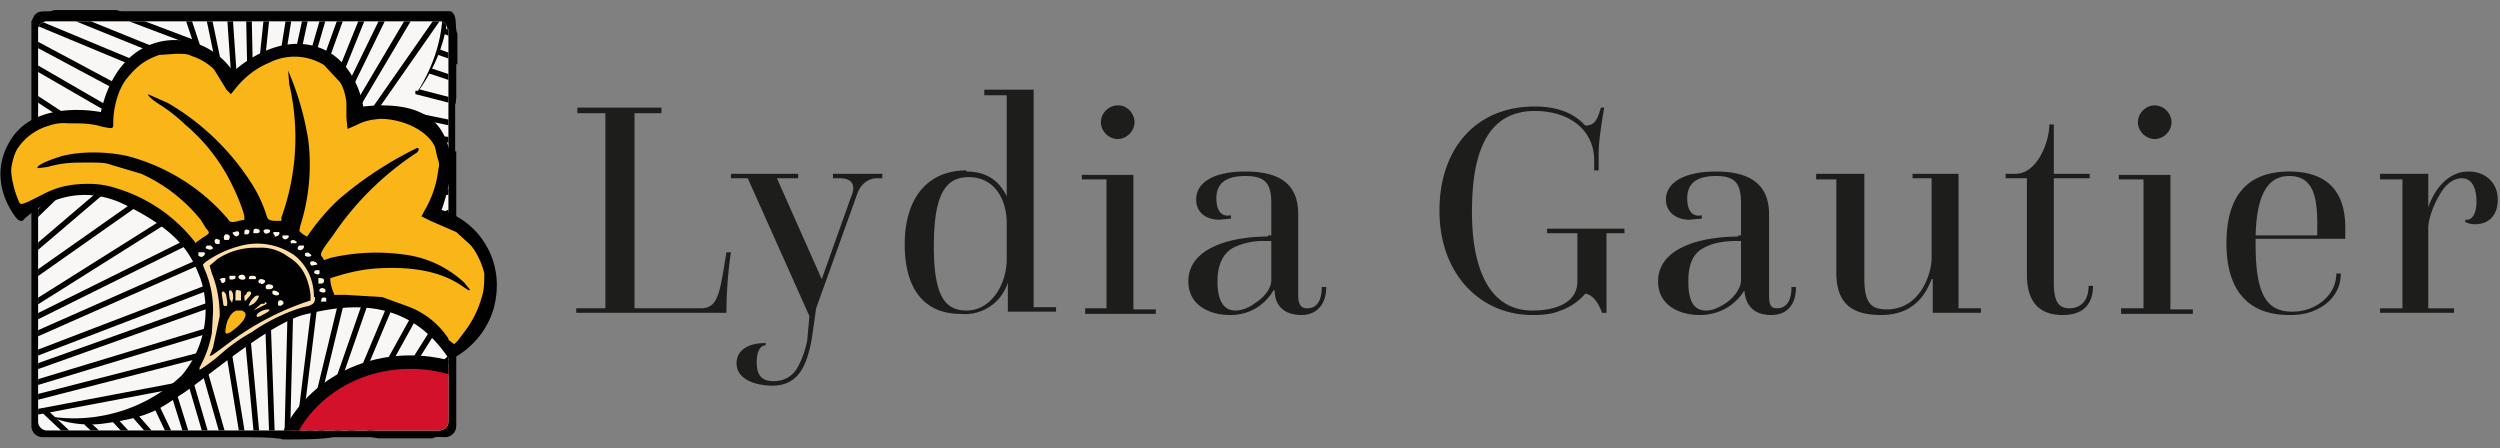
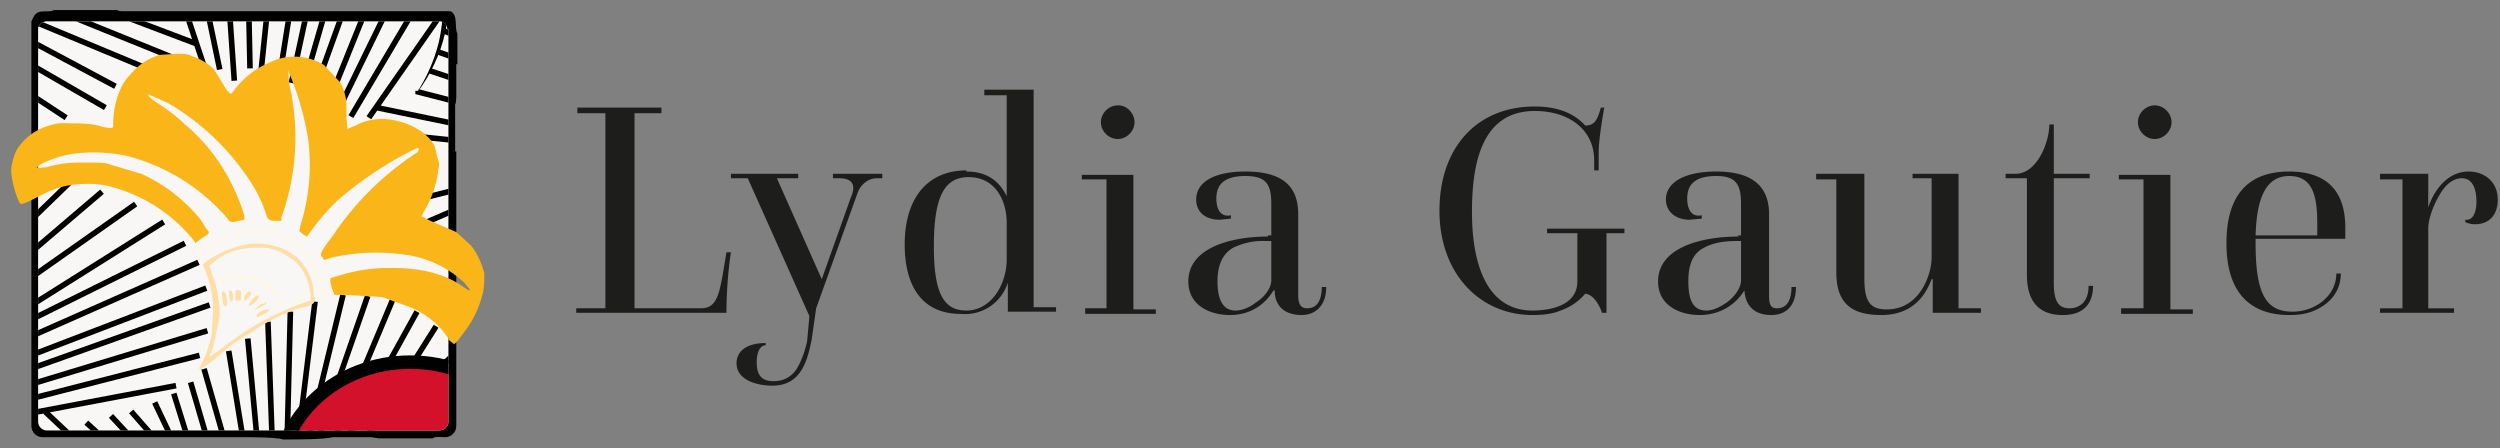
<svg xmlns="http://www.w3.org/2000/svg" xmlns:xlink="http://www.w3.org/1999/xlink" xml:space="preserve" id="Calque_1" x="0" y="0" version="1.1" viewBox="0 0 223 40">
  <rect x="0" y="0" width="223" height="40" fill="#808080" stroke="none" />
  <style>.st0{fill:#010101}.st5{fill:#fedea6}.st5,.st6,.st7{fill-rule:evenodd;clip-rule:evenodd}.st6{fill:#fab519}.st7{fill:#fff7e4}</style>
  <path d="M40.6 13.5V8.8v.5c.1 0 .1-1.1.1-.3V8v.3-2.6c.1 0 .1.2.1-.1V3c-.3-.6.1-1.6-.6-2H10.6h.4s-1 0-.3-.1h-1 .3-2.6s.2 0 0 0H5.7 6 4.8c-.5.3-1.4-.2-1.8.6l-.2.4V38c0 .6.5 1 1 1h22l.4-.9-.2.2c-.7 0-1.3.6-1.9.6.1 0 0-.2 0-.2-.1-.4-1.6.2-1.9.3 1.8 0 2.9.1 3 .2 1.7 0 3.5 0 4.5-.2h.6-.4c-.1 0-.3-.4-.6-.4s0 .4 0 .4H33c-.2-.2-.7 0-.8 0h.9l.7.1h-.3H36s-.2 0 0 0h1.7-.2 1.1c.2-.2.9-.1 1.1-.1.5 0 1-.4 1-1V13.5zM28.8 38.8c-.4 0-.5.2-.6.2h1z" class="st0" />
  <defs>
    <path id="af_clip_shape" d="M40 2.6v35c0 .5-.4.8-.9.8H4.2a.8.8 0 0 1-.8-.8v-35c0-.4.4-.7.8-.7h35c.4 0 .7.3.7.7z" />
  </defs>
  <use xlink:href="#af_clip_shape" fill="#f9f7f6" overflow="visible" />
  <clipPath id="af_clip">
    <use xlink:href="#af_clip_shape" overflow="visible" />
  </clipPath>
  <g clip-path="url(#af_clip)">
    <path fill-rule="evenodd" stroke="#010101" stroke-miterlimit="10" stroke-width=".5" d="m19.1 8.6-2.4-7.2m2.9 4.8-1-4.8m2.3 5.8-.4-5.8m1.8 4.7-.1-4.8m1 5.9.6-5.8m1 6.3 1-6.3m.2 6 1.3-6m-.4 6.9 2-6.9M28 8.3 34.6-10M29.2 9.4l7.1-17.6m-6.5 18.8 8-16.4m-6.5 16.2 7.7-13m-6.1 13.1L39.6.9m.8 8.1-3.1-.8v-.1m-3.7 1.5 6.8 1.4m-3 1.2 3 .3M38 17.6l2.4-.6m-3 3.1 3-1.3m-1.1 13.9 1.1-1M38.3 6.3l2.1.7M39 4.6l1.4.5m-.9-2.4.9.4m-22.9.8-6.6-2.5m7.4 4.9L6.2 1.4m12.9 7.2L3 1.9m7.3 5.8L3 3.8m12.7 30.6L3 36.8m4.4 3.1-3.5-3.3m6.2 3.3-2.4-2.2m4.8 2.2-2.6-2.8m4.6 2.8-2.8-3.2m4 3.2-1.9-4m3.2 4-1.5-4.8m3.2 4.8L17 34.1m3.2 5.8-2-7m3.6 7-1.4-8.6m2.6 8.6-.9-9.7m2.2 9.7-.4-11.2m1.7 11.2.3-12.1m.6 12.1 1.6-13m-.8 13 3.3-13.6m-2.5 13.6 4.7-13.5m-3.3 13.5L35 26.8m-4.5 13.1 6.7-12.1m-5.1 12.1 6.8-10.8m-21.1 2.6L3 35.5m15.5-6L3 34.2m15.7-7L3 32.8m15.4-7.1L3 31.6m14.7-8.2L3 29.9m13.5-8.2L3 28.4m11.6-8.6L3 27.1m9.1-8.9L3 24.6m6.1-7.5L3 22.3m3.4-6.2L3 19.4m6.4-9.8L3 5.9m2.9 4.6L3 8.6" clip-rule="evenodd" />
    <path d="M37.1 8.4C41 2.4 40-4.1 35-9l-2-1.7.7-1c6.3 5.4 8.6 13 3.5 20z" class="st0" />
    <ellipse cx="36.6" cy="43.1" fill="#d3112b" fill-rule="evenodd" stroke="#010101" stroke-miterlimit="10" stroke-width="1.2" clip-rule="evenodd" rx="11.8" ry="10.8" />
  </g>
-   <path fill="#010101" fill-rule="evenodd" d="M39.4 18.7s1.1-3 .8-4.8c-.4-1.8-1.2-5.1-7.8-4.4 0 0-.6-4.4-4.4-5.4-3.8-1-7.2 2.3-7.2 2.3s-1.5-2.5-4.6-2.8C13 3.3 10 5.4 9 10c0 0-5.7-1.2-8 2.4-2 3.1-.4 6 .5 7.1.2.2.5.3.6.1 1-1 4.4-3.4 8.7-1.5 5.3 2.5 6.3 4.7 7.1 6.8a9 9 0 0 1-1.7 8.6 14 14 0 0 1-11.4 3.7v.1c1.1.4 2.6.7 4.3.5 4.6-.6 5.3-1.5 7.2-2.7 2-1.3 7.4-6 10.7-7 3.3-.8 9-2 12.9 3.7.1.2.4.2.6.1 1-.5 3.6-2.4 3.8-6a7 7 0 0 0-5-7.2z" clip-rule="evenodd" />
  <path d="M28 26.5c0-1.5-.6-2.8-1.7-3.7a5.8 5.8 0 0 0-5.1-.8 9 9 0 0 0-2.9 1.4l-.2.2.1.3a9 9 0 0 1 .8 4l-.1 1.8a10 10 0 0 1-.8 2.5l-.3.6v.2l.6-.4.8-.6.7-.6a15.8 15.8 0 0 1 2.6-1.8c1.4-1 3.5-2 5-2.3.5-.2.6-.3.6-.8zm-.6.4a24.9 24.9 0 0 0-7 3.7c-1.6 1.2-1.6 1.2-1.7 1.1l.1-.2.2-.5.6-2.8c0-1.2-.2-2.6-.7-3.8l-.2-.7.7-.6a6.1 6.1 0 0 1 3.6-1 4 4 0 0 1 2.7.8c1.2.7 1.8 1.8 2 3.4v.5z" class="st5" />
-   <path d="M20.1 29.6c0-.2.1-.9.3-1.2.2-.4.4-.6.7-.7h.5c.3.2.3.2.3.4 0 .4-.6 1-1.3 1.5-.3.2-.5.2-.5 0" class="st6" />
  <path d="M22.9 28.2c-.1-.2.5-.6 1-.6.3 0 .1.2-.5.5-.3.2-.5.2-.5.1m-.3-.5.7-.6h.3c0-.2.1-.2.2 0l-.6.3zm-2.7-.7c-.1-.7-.2-1 0-1 .1 0 .3.2.3.5.1.5.1.7 0 .8-.2 0-.3 0-.3-.3m2.3.2s.2-.5.4-.6c.1-.2.4-.3.5-.2 0 .1-.2.5-.5.7-.3.2-.5.2-.4.1" class="st5" />
  <path d="M24.8 27.2V27c0-.3.4-.3.5 0 0 .2-.4.4-.5.2" class="st7" />
  <path d="M20.5 26.7c-.1-.5-.1-.8 0-.8.2 0 .3.2.3.7l-.1.4zm.5-.2c0-.6 0-.7.3-.6.2 0 .2 0 .2.5v.4H21zm.8.2v-.3l.2-.2c0-.2.2-.2.3-.2.2.1.1.3-.2.6-.2.3-.3.3-.3 0" class="st5" />
  <path d="M24.3 26.4V26c0-.2.6 0 .6.2s-.4.2-.6 0m-.6-.6c0-.2.2-.3.5-.2.3.1.2.4-.2.4-.2 0-.3 0-.3-.2m-.5-.3c-.2-.1-.2-.3 0-.4h.2c.3.1.3.2.2.3-.2.2-.3.2-.4 0m-3.5-.2c-.2 0-.1-.1.1-.2h.3v.3c-.2.2-.3.2-.4 0m.8-.1c0-.1-.1-.3 0-.4h.5v.2c0 .1-.4.2-.5.1m1.7.1c0-.3 0-.4.3-.4s.4.1.3.3h-.6m-.9-.1c-.1-.1 0-.3.3-.3.2 0 .3.2.3.3 0 .2-.5.2-.6 0" class="st7" />
  <path d="M40 30.2a7.4 7.4 0 0 0-3.7-2.9l-2.2-.8-3.3-.2h-1v-.1c-.3-.6-.4-1.4-.3-1.4l1-.3c1.8-.5 3-.6 4.5-.6 2.5 0 4.6.5 6.2 1.6.6.4.7.5.7.3l-.5-.6a9.6 9.6 0 0 0-5.4-2.5 18 18 0 0 0-6.5.3l-.6.2-.1-.2c-.3-.3-.3-.4.9-2a26.4 26.4 0 0 1 7.5-7.4c.2-.2.2-.4 0-.4a32.7 32.7 0 0 0-7 4.6 19.3 19.3 0 0 0-2.8 3.3 2 2 0 0 1-.7-.5l.1-.5a18 18 0 0 0 .7-7.6 25.7 25.7 0 0 0-1.8-6.2l.1 1.2a21 21 0 0 1-.7 11.9v.3h-.5c-.5 0-.7-.1-.8-.4a12 12 0 0 0-1.4-3A22 22 0 0 0 15 9.2l-1.8-.8c0 .1.1.3 1 .9a14 14 0 0 1 2.3 1.8 16.3 16.3 0 0 1 4.3 5.6c.4.8 1 2.3 1 2.7v.2l-.5.1c-.7.2-.8.1-1-.2a17.7 17.7 0 0 0-9-5.6c-1.9-.4-4.1-.4-5.7 0-1.7.5-2.5 1-2.2 1.1l.8-.1c1.5-.4 2.1-.4 3.7-.4 1 0 1.5 0 2 .2l2.7.8a14.5 14.5 0 0 1 5.3 4.1l.5.8c.3.3.3.4 0 .6a10 10 0 0 0-1 .7v-.1a14 14 0 0 0-7-4.8 7.7 7.7 0 0 0-2.5-.4c-1.7 0-2.9.3-4.2 1l-1.2.6c-.5.2-.7.3-.8 0-.3-.6-.7-2-.7-2.8 0-.5.3-1.6.6-2a5 5 0 0 1 2.8-2 4 4 0 0 1 1.7-.2c1.2 0 2 0 3 .3 1 .2 1 .2 1-.3 0-1.5.5-3.2 1.3-4.1 1-1.2 1.7-1.6 2.8-2l1.5-.1c.8 0 1 0 1.4.2a5 5 0 0 1 2 1.2L20.2 8l.4.4.4-.5c.8-1 1.8-1.8 3-2.3a5 5 0 0 1 4.9.2l1.4 1.5c.3.4.5 1.1.6 1.8v1.4l.1 1 .7-.3c.8-.4 1.2-.5 2.2-.6 2 0 4.2 1 4.9 2.5l.2.9c.2.6.2.7.1 1.1a9.3 9.3 0 0 1-1.3 3.8l-.2.4.8.4 2.3 1 1.1 1c.6.5 1.2 1.8 1.4 2.7 0 .6 0 1.4-.2 2a9 9 0 0 1-1.5 3.1l-.6.8a2 2 0 0 1-.4.4l-.5-.4" class="st6" />
  <path d="m28.6 27 .1-.4c.2-.1.2-.1.4 0v.3h-.5m-.1-.9c-.1-.3.3-.4.5-.2.1.2 0 .3-.2.3zm-.1-.7v-.5c.2 0 .5 0 .5.2s0 .2-.2.3zm-.3-.9c-.2-.1 0-.3.1-.3h.3v.3c0 .1-.3.1-.4 0m-.4-.8c-.1-.2 0-.3.2-.3.1 0 .4.1.4.3l-.5.1m-10.1-.9v-.3h.5l.1.1-.1.2c-.2.2-.4.1-.5 0m9.5 0v-.2c.2-.1.3-.1.4 0 .3.2.2.3-.2.3zm-.5-.5c-.2 0-.2-.3 0-.4h.4c.1.2-.2.5-.4.4m-8.2-.1c-.2 0-.2-.2 0-.3h.3l.2.2c0 .2-.4.2-.5.1m.7-.5c-.1-.2-.1-.3.1-.4l.3.1v.3c0 .1-.3.1-.4 0m6.8.1-.1-.3.2-.1c.2 0 .5.2.3.3H26m-6-.4c-.1-.1 0-.3.1-.4.2 0 .4 0 .4.3l-.1.2H20m5.2-.2V21h.5c.1.1.1.1 0 .2-.1.2-.4.2-.5 0m-4.3-.2c-.2-.2-.2-.3 0-.3.3-.1.3-.1.4 0 .1.2 0 .3-.2.4zm3.6 0s-.2-.2-.1-.3h.5c.1.2-.1.4-.4.4m-2.7-.3v-.2s.1-.2.3-.1c.2 0 .2.3 0 .4h-.3m1.8-.1-.1-.2c0-.2.6-.2.6 0s-.4.3-.5.2m-1-.1c0-.1 0-.3.2-.3.4 0 .5.3.2.4h-.4" class="st7" />
  <path fill="#1d1d1b" d="M56.6 27.5h5.9c1.6 0 1.7-1.4 2.3-5h.4s-.4 2.4-.4 5.4H51.4v-.4H54V10.1h-2.5v-.5H59v.5h-2.4zm16.2 0-.4 2.8c-.4 2-1 4.1-3.5 4.1-1.4 0-3.2-.5-3.2-2 0-1 .8-1.8 2.6-1.8v.2c-.5 0-.8.6-.8 1.5 0 1 .3 1.7 1.5 1.7.8 0 1.5-.3 2-1 .4-.6.8-1.6 1-2.6l.2-2.2-5.5-12.3h-1.5v-.4h6v.4h-1.9l4 9 2.6-7.3c.5-1.1.1-1.7-1-1.7h-.6v-.4h4.4v.4h-.5c-.7 0-1.4.5-1.7 1.3zm13.4-12.2c2 0 3 1 3.6 2.2v-9h-2V8h4.4v19.4h2v.4h-4.3v-2.6a4 4 0 0 1-4.2 2.8c-3.4 0-5-2.4-5-6.2 0-4.2 2.1-6.6 5.5-6.6zm0 12.4c2.2 0 3.6-2.3 3.6-4.6v-3.2c0-2-1-4.1-3.4-4.1-2.2 0-3.1 1.8-3.1 6.2 0 4.2.9 5.7 2.9 5.7m10.6-.2h1.9V16h-2.2v-.4h4.6v12h2v.4h-6.3v-.4zm3-18.1c.7 0 1.4.7 1.4 1.5s-.7 1.5-1.5 1.5-1.5-.7-1.5-1.5.7-1.5 1.5-1.5zM113.1 21h.3v-2.8c0-1.7-.4-2.5-2.3-2.5-1.7 0-2.6.6-2.6 2 0 1 .4 1.7 1.3 1.5v.3l-1 .1c-1.3 0-2.1-.7-2.1-1.8 0-1.5 1.5-2.5 4.4-2.5 3.4 0 4.7 1.4 4.7 3.8v7.2c0 .8.2 1.2.8 1.2 1 0 1.3-.9 1.3-1.9h.4c0 1.7-1 2.5-2.2 2.5-1.5 0-2.4-.8-2.4-2.2h-.1c-.6 1-1.8 2.2-3.9 2.2-1.7 0-3.7-.8-3.7-3 0-3 3.8-4 7.1-4zm-2.9 6.7c.6 0 1.3-.3 1.8-.7.8-.5 1.4-1.3 1.4-2v-3.5h-.5a6 6 0 0 0-2.9.6c-.9.5-1.4 1.5-1.4 3 0 1.8.6 2.6 1.6 2.6m31.2-1.5a5 5 0 0 1-2.2 1.5c-.7.3-1.5.4-2.5.4-4.7 0-8.3-3.7-8.3-9.3 0-5.6 3.3-9.3 8.5-9.3 2.2 0 3.6.7 4.5 1.7.9 0 1.1-.6 1.4-1.6h.3s-.5 2.7-.5 4v1.6h-.4v-.9c0-2.7-2.2-4.4-5.3-4.4-4.7 0-5.6 4.6-5.6 9 0 5 1.5 8.8 5.4 8.8 1.5 0 4-.4 4-2.6v-4.3H138v-.4h6.9v.4h-1.6v7.1h-.4s-.5-1.6-1.5-1.7M155 21h.3v-2.8c0-1.7-.4-2.5-2.2-2.5-1.7 0-2.6.6-2.6 2 0 1 .4 1.7 1.3 1.5v.3l-1.1.1c-1.2 0-2.1-.7-2.1-1.8 0-1.5 1.6-2.5 4.5-2.5 3.3 0 4.7 1.4 4.7 3.8v7.2c0 .8.1 1.2.7 1.2 1 0 1.3-.9 1.3-1.9h.4c0 1.7-.9 2.5-2.2 2.5-1.5 0-2.3-.8-2.4-2.2-.6 1-1.9 2.2-4 2.2-1.7 0-3.7-.8-3.7-3 0-3 3.8-4 7.2-4zm-2.8 6.7c.6 0 1.2-.3 1.8-.7.7-.5 1.3-1.3 1.3-2v-3.5h-.5c-1.1 0-2.1.2-2.8.6-1 .5-1.4 1.5-1.4 3 0 1.8.5 2.6 1.6 2.6m9.8-12.2h4.3v9.3c0 2.1.5 2.8 2 2.8 3 0 4-3.2 4-4.6v-7.1h-1.7v-.4h4.1v12h2v.4h-4.3v-3h-.1c-.6 1.6-1.8 3.2-4.5 3.2s-4-1.1-4-3.8V16H162v-.4zm18.8.4h-1.9v-.4h.9c1.9 0 3-2.8 3-4.4h.4v4.4h3.2v.4h-3.2v9.3c0 1.5.3 2.3 1.4 2.3.6 0 1.7-.3 1.7-2h.4c0 1.2-.5 2.6-2.7 2.6-2.3 0-3.2-1.4-3.2-3.6V16zm8.4 11.6h2V16H189v-.4h4.6v12h2v.4h-6.4v-.4zm3-18.1c.8 0 1.5.7 1.5 1.5s-.7 1.5-1.5 1.5-1.5-.7-1.5-1.5.7-1.5 1.5-1.5m12 5.9c3.1 0 5 1.5 5 5v1h-8v.5c0 4.7 1.1 6 3.3 6 2 0 3.9-1.4 3.9-3.4h.4c0 1.6-1 2.8-2.6 3.4-.6.2-1.1.3-2 .3-3.3 0-5.6-1.8-5.6-6.4 0-4.7 2.3-6.4 5.6-6.4m2.5 5.7v-1.1c0-2.6-.5-4.2-2.5-4.2s-2.9 1.8-3 5.3zm5.6-5.5h4.3v3c.5-1.5 1.7-3.2 3.6-3.2 1.5 0 2.6 1 2.6 2.5 0 1.4-.8 2.2-2 2.2-.2 0-.5 0-.9-.2v-.2c.8.1 1-.9 1-1.6 0-1.4-.5-2.1-1.3-2.1s-1.5.6-2 1.5c-.6 1-1 2.2-1 3v7.1h2.3v.4h-6.6v-.4h2V16h-2v-.4z" />
</svg>